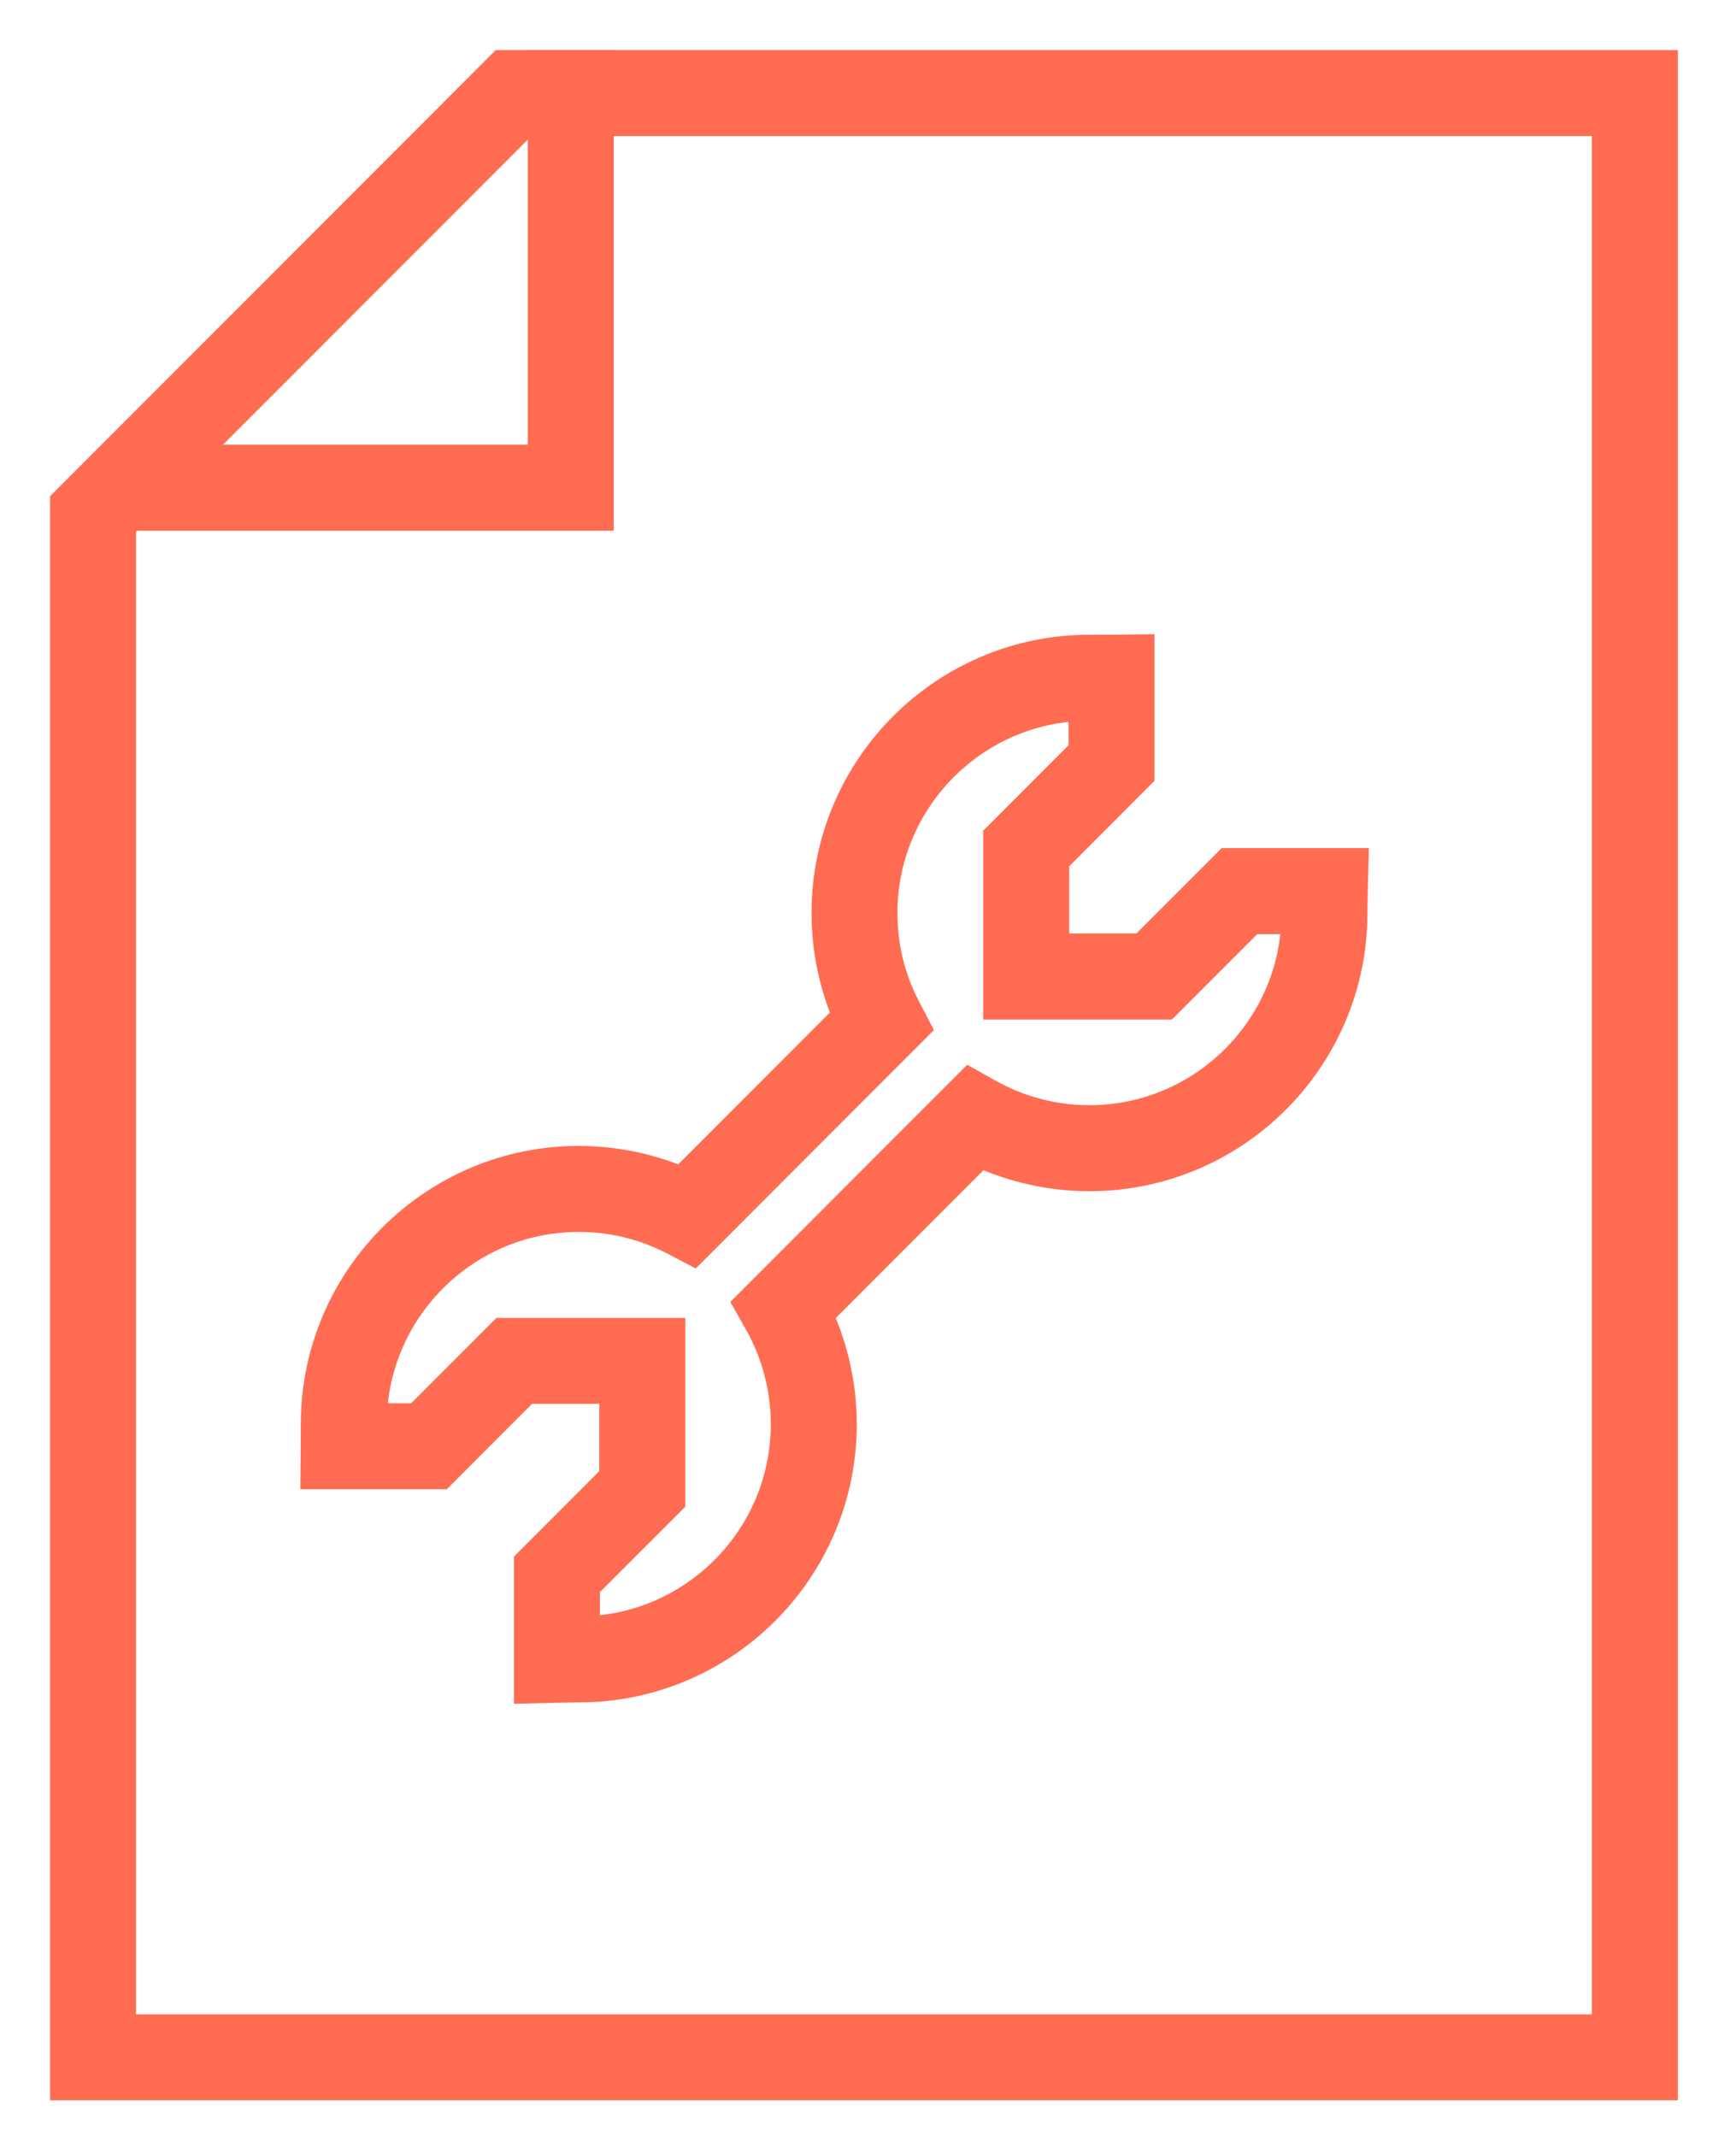
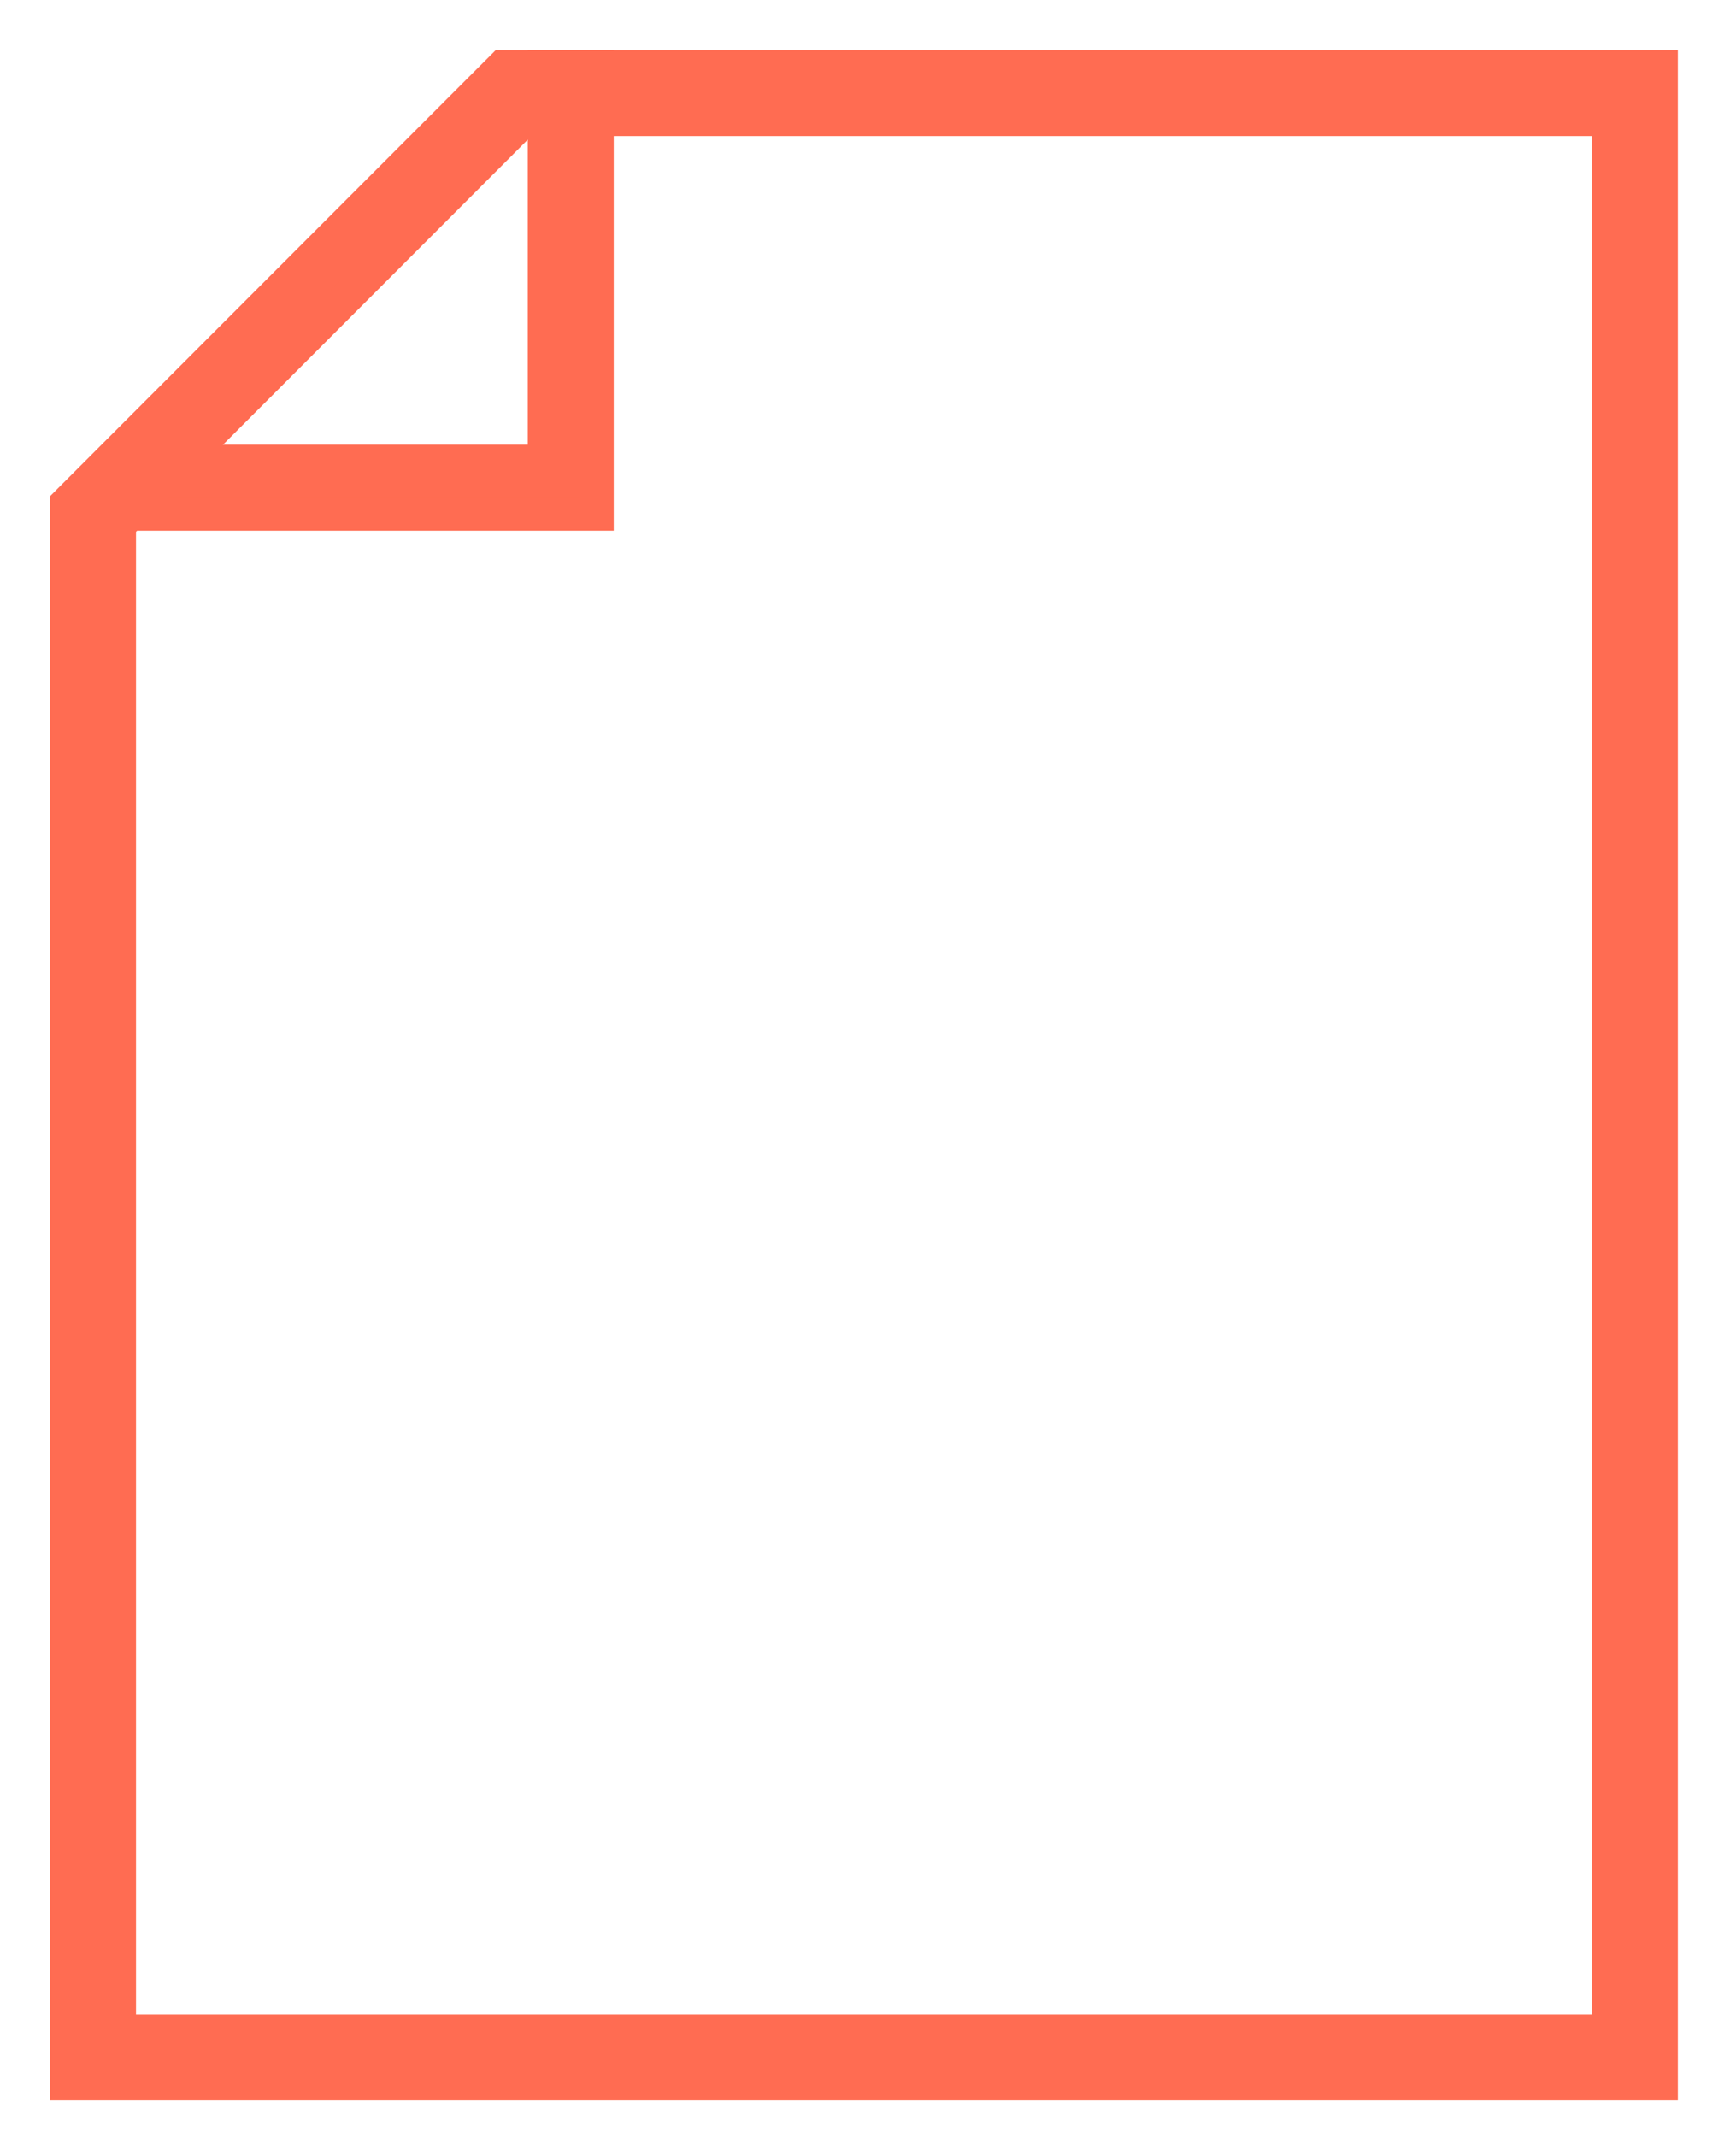
<svg xmlns="http://www.w3.org/2000/svg" width="26px" height="32px" viewBox="0 0 26 32" version="1.1">
  <g stroke="none" stroke-width="1" fill="none" fill-rule="evenodd">
    <g transform="translate(1, 1)" stroke="#FF6C52" stroke-width="0.5" fill="#FF6C52">
-       <path d="M7.735,22.738 L7.735,23.454 C9.428,23.418 10.794,22.029 10.794,20.327 C10.794,19.792 10.656,19.263 10.396,18.798 L10.249,18.538 L13.529,15.255 L13.789,15.401 C14.254,15.662 14.782,15.8 15.316,15.8 C17.018,15.8 18.406,14.433 18.442,12.738 L17.727,12.738 L16.449,14.017 L13.976,14.017 L13.976,11.542 L15.253,10.263 L15.253,9.544 C13.559,9.577 12.191,10.968 12.191,12.672 C12.191,13.182 12.31,13.67 12.547,14.121 L12.681,14.378 L9.373,17.688 L9.117,17.554 C8.666,17.318 8.179,17.198 7.668,17.198 C5.966,17.198 4.576,18.567 4.543,20.263 L5.262,20.263 L6.539,18.985 L9.013,18.985 L9.013,21.46 L7.735,22.738 Z M6.948,24.258 L6.948,22.412 L8.226,21.133 L8.226,19.772 L6.865,19.772 L5.588,21.051 L3.75,21.051 L3.754,20.654 C3.754,20.654 3.755,20.436 3.755,20.327 C3.755,18.167 5.511,16.41 7.668,16.41 C8.2,16.41 8.73,16.52 9.217,16.73 L11.723,14.222 C11.514,13.734 11.404,13.204 11.404,12.672 C11.404,10.513 13.159,8.755 15.316,8.755 C15.427,8.755 15.643,8.754 15.644,8.754 L16.041,8.75 L16.041,10.589 L14.763,11.869 L14.763,13.229 L16.123,13.229 L17.401,11.95 L19.245,11.95 L19.235,12.355 C19.235,12.355 19.23,12.565 19.23,12.672 C19.23,14.832 17.474,16.588 15.316,16.588 C14.748,16.588 14.186,16.463 13.673,16.226 L11.22,18.681 C11.457,19.195 11.582,19.758 11.582,20.327 C11.582,22.486 9.826,24.243 7.668,24.243 C7.562,24.243 7.353,24.248 7.352,24.248 L6.948,24.258 Z" id="Fill-28" />
      <path d="M0.787,29.414 L23.091,29.414 L23.091,0.788 L6.854,0.788 L0.787,6.86 L0.787,29.414 Z M23.879,30.202 L0,30.202 L0,6.534 L6.528,0 L23.879,0 L23.879,30.202 Z" id="Fill-29" />
      <polygon points="7.942 6.697 1.25 6.697 1.25 5.909 7.155 5.909 7.155 0 7.942 0" />
    </g>
  </g>
</svg>